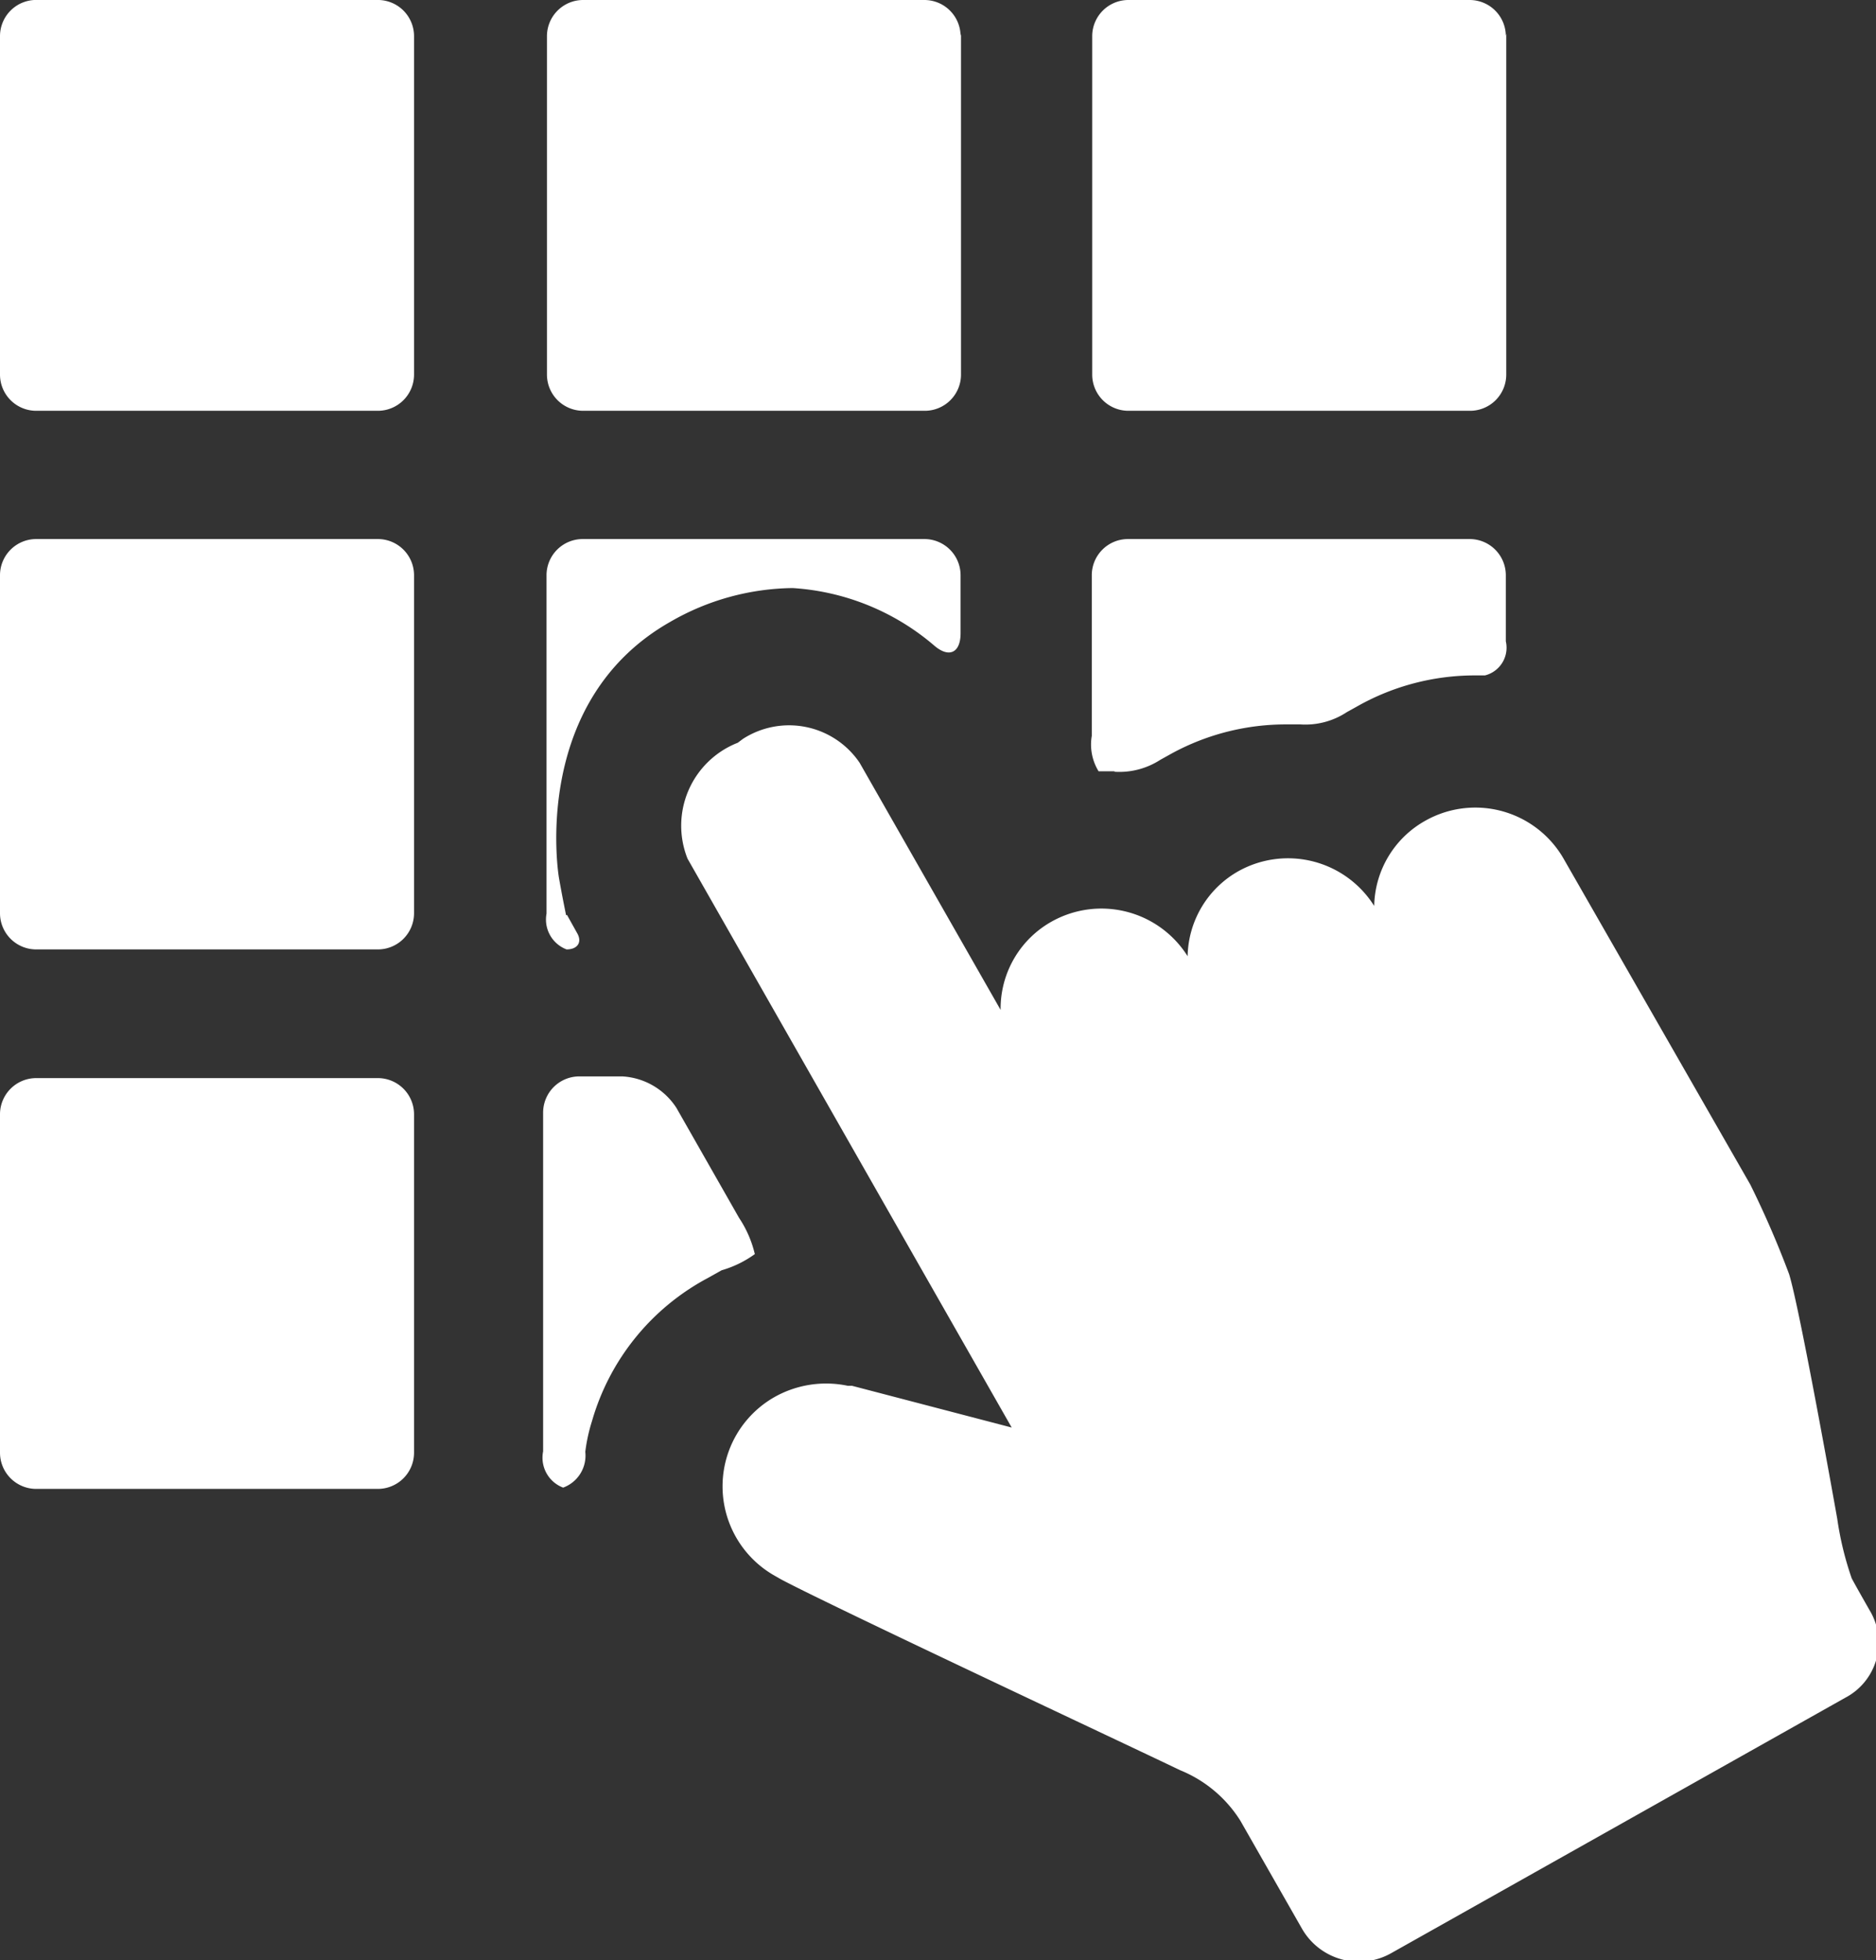
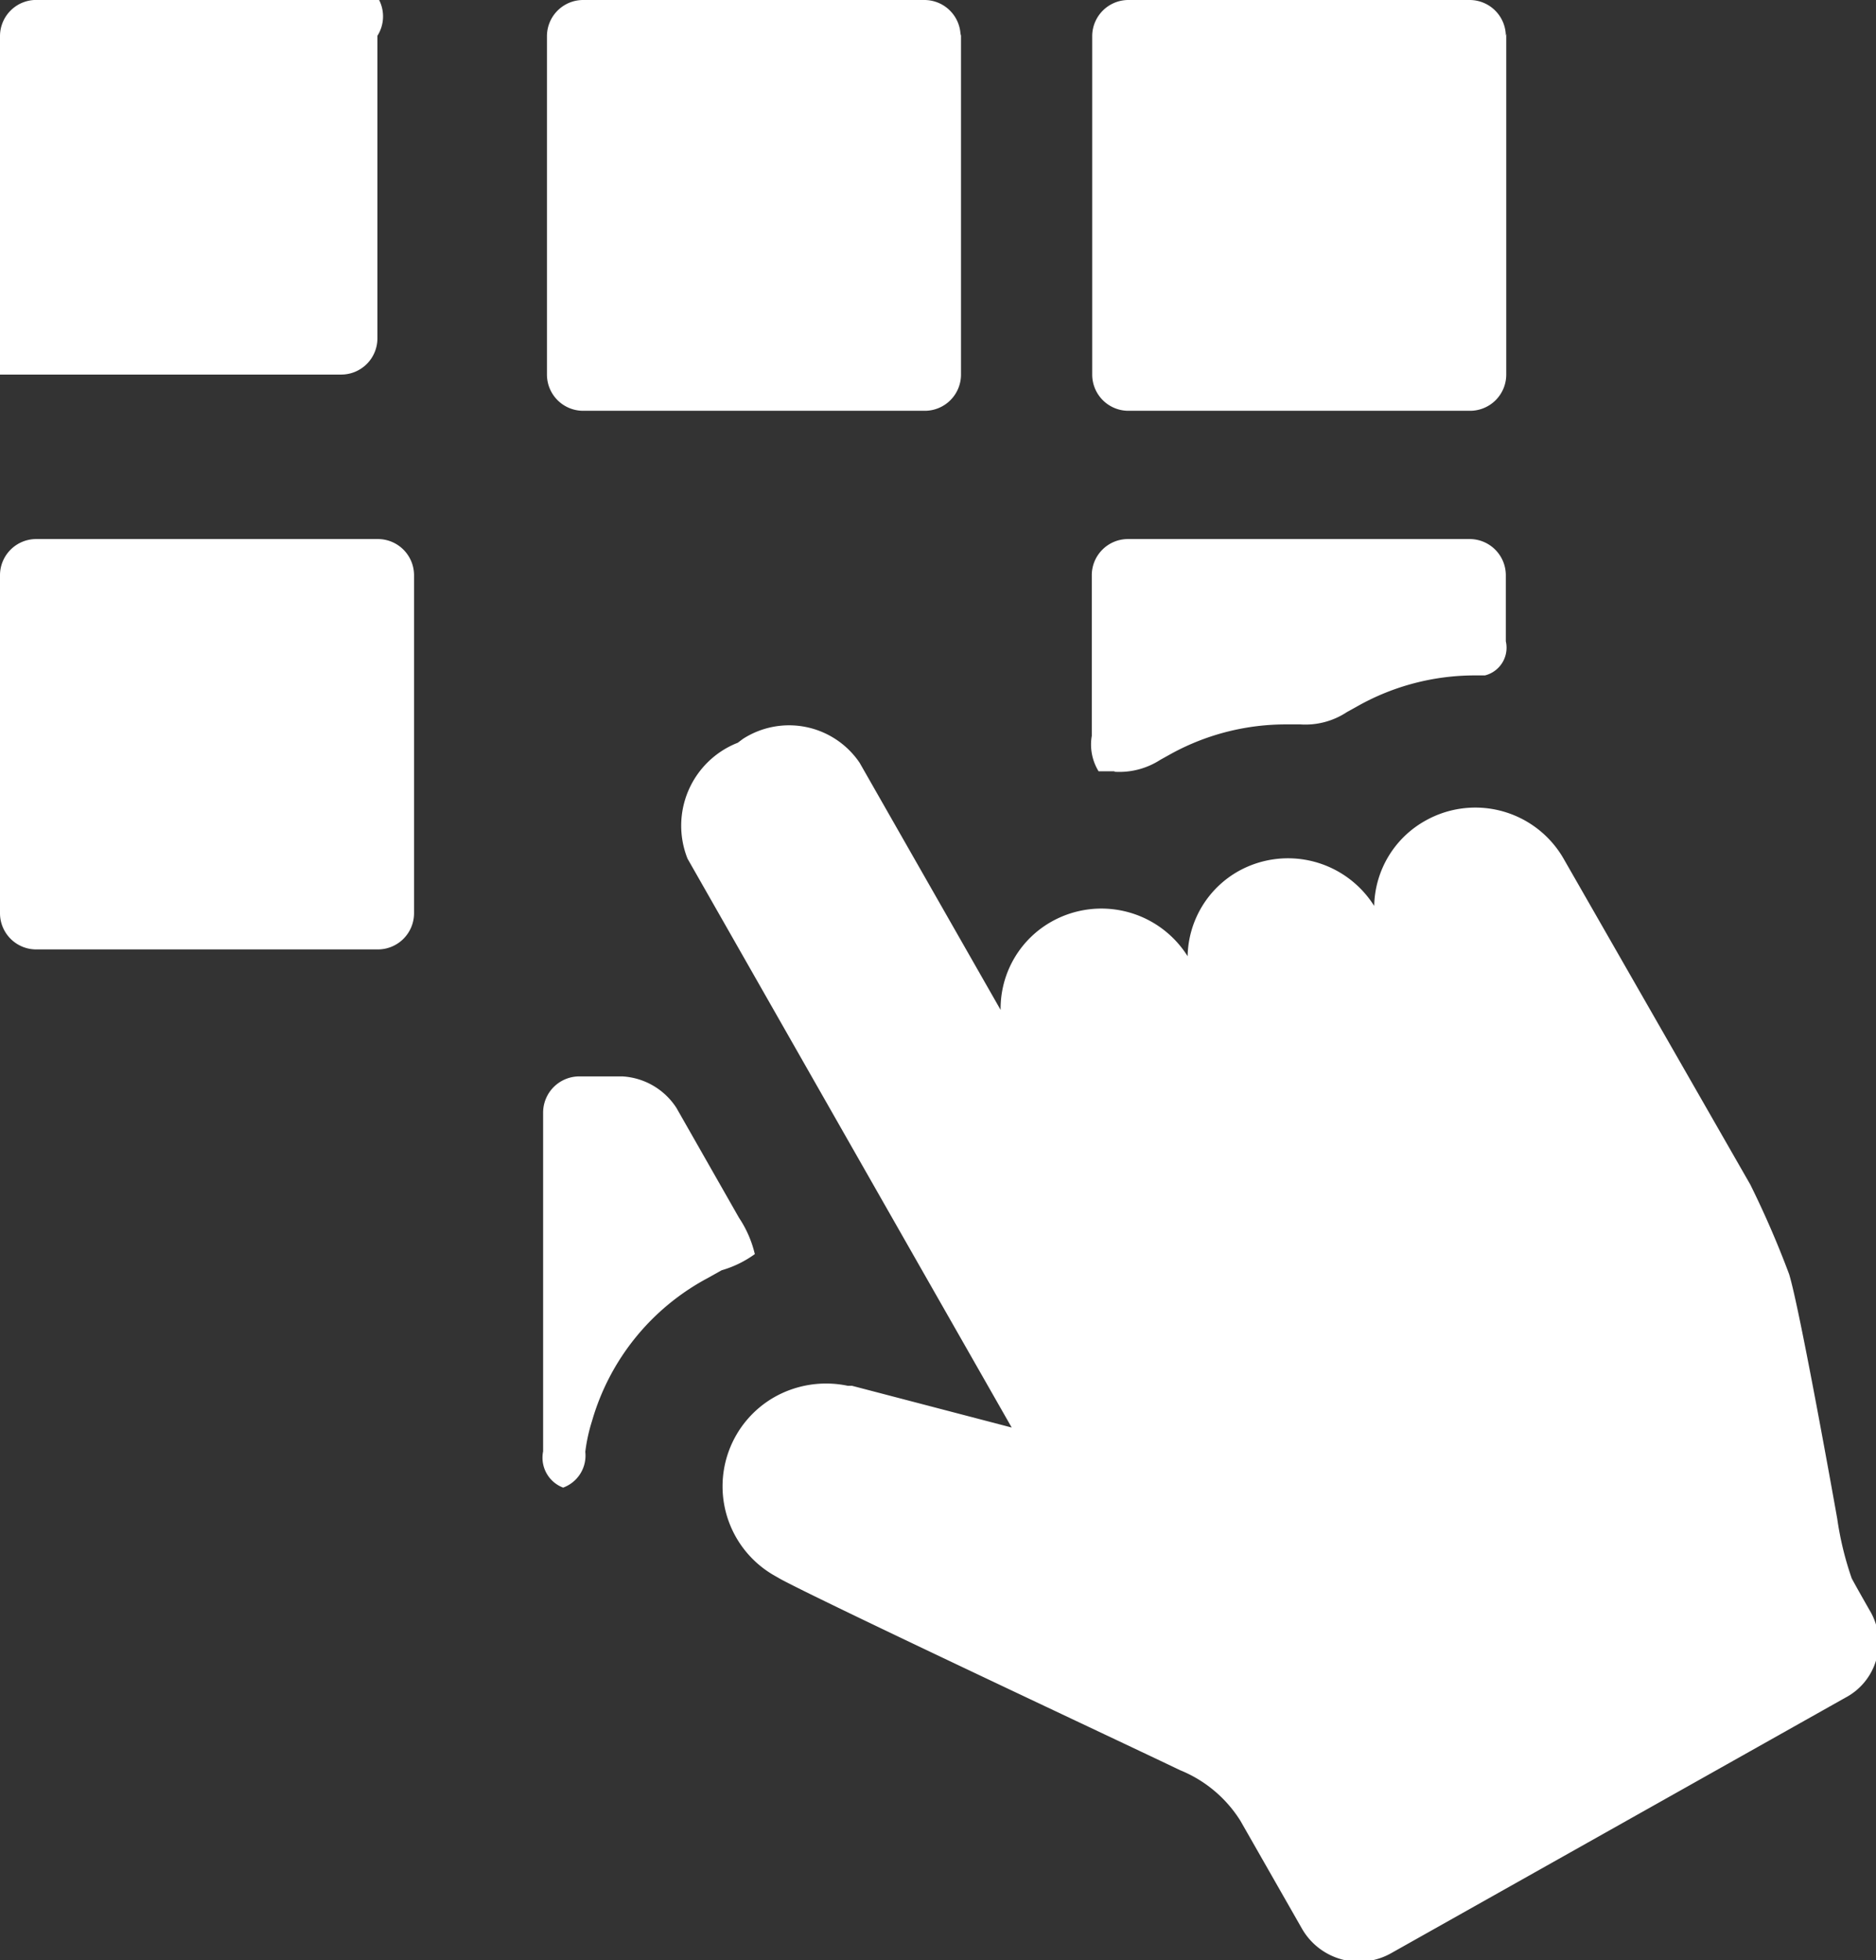
<svg xmlns="http://www.w3.org/2000/svg" viewBox="0 0 44.04 46">
  <rect x="0" y="0" width="44.04" height="46" fill="#333333" stroke="none" />
  <defs>
    <style>.cls-1{fill:#fff;}</style>
  </defs>
  <title>ico02</title>
  <g id="レイヤー_2" data-name="レイヤー 2">
    <g id="レイヤー_1-2" data-name="レイヤー 1">
-       <path class="cls-1" d="M0,8.79a.85.85,0,0,0,.86.85h8a.85.85,0,0,0,.86-.85V.84A.85.85,0,0,0,8.9,0h-8A.85.85,0,0,0,0,.85V8.79Z" />
+       <path class="cls-1" d="M0,8.79h8a.85.85,0,0,0,.86-.85V.84A.85.85,0,0,0,8.9,0h-8A.85.85,0,0,0,0,.85V8.79Z" />
      <path class="cls-1" d="M22.55.84A.85.85,0,0,0,21.7,0h-8a.85.85,0,0,0-.86.85V8.79a.85.85,0,0,0,.86.85h8a.85.85,0,0,0,.86-.85v-8Z" />
      <path class="cls-1" d="M35.35.84A.85.85,0,0,0,34.5,0h-8a.85.85,0,0,0-.86.85V8.79a.85.85,0,0,0,.86.85h8a.85.85,0,0,0,.86-.85v-8Z" />
      <path class="cls-1" d="M0,21.44a.85.85,0,0,0,.86.84h8a.85.85,0,0,0,.86-.84V13.49a.85.85,0,0,0-.86-.84h-8a.85.85,0,0,0-.86.84v7.95Z" />
-       <path class="cls-1" d="M13.29,21.48s-.09-.43-.17-.89c0,0-.7-4.12,2.62-6a5.86,5.86,0,0,1,2.87-.79,5.65,5.65,0,0,1,3.31,1.34c.35.31.63.19.63-.28V13.49a.85.85,0,0,0-.86-.84h-8a.85.85,0,0,0-.86.84v7.95a.75.75,0,0,0,.47.84c.26,0,.37-.17.25-.38l-.24-.43Z" />
      <path class="cls-1" d="M26.15,18.11a1.77,1.77,0,0,0,1.09-.28l.27-.15A5.6,5.6,0,0,1,30.23,17h.3a1.77,1.77,0,0,0,1.09-.29l.27-.15a5.61,5.61,0,0,1,2.72-.71h.25a.67.67,0,0,0,.49-.8V13.49a.85.85,0,0,0-.86-.84h-8a.85.85,0,0,0-.86.84v3.78a1.2,1.2,0,0,0,.16.83h.39Z" />
-       <path class="cls-1" d="M0,34.09a.85.85,0,0,0,.86.85h8a.85.85,0,0,0,.86-.85V26.14a.85.85,0,0,0-.86-.84h-8a.85.85,0,0,0-.86.84v7.95Z" />
      <path class="cls-1" d="M16.6,30l.34-.19a2.52,2.52,0,0,0,.78-.38,2.61,2.61,0,0,0-.37-.85L15.88,26a1.62,1.62,0,0,0-1.27-.74h-1a.85.85,0,0,0-.86.85v7.95a.75.75,0,0,0,.47.85.8.8,0,0,0,.52-.84,4,4,0,0,1,.16-.73A5.53,5.53,0,0,1,16.6,30Z" />
      <path class="cls-1" d="M33.46,19.26a2.34,2.34,0,0,0-1.2,2,2.39,2.39,0,0,0-3.18-.82,2.34,2.34,0,0,0-1.2,2,2.39,2.39,0,0,0-3.18-.82,2.34,2.34,0,0,0-1.21,2.08l-3.31-5.8a2,2,0,0,0-2.74-.56l-.12.09a2.09,2.09,0,0,0-1.18,2.72v0l5.42,9.51,2.19,3.84L20,32.52H20l-.1,0h0a2.47,2.47,0,0,0-1.71.26,2.41,2.41,0,0,0,0,4.2h0l.14.08h0c1.16.62,8.23,3.93,9.37,4.48a3,3,0,0,1,1.42,1.19l1.45,2.54a1.54,1.54,0,0,0,2.08.57l10.67-6a1.46,1.46,0,0,0,.6-2l0,0s-.31-.54-.45-.8a7.51,7.51,0,0,1-.34-1.4S42.26,30.74,42,29.9a22.53,22.53,0,0,0-.91-2.1L36.7,20.14a2.39,2.39,0,0,0-3.24-.88Z" />
    </g>
  </g>
</svg>